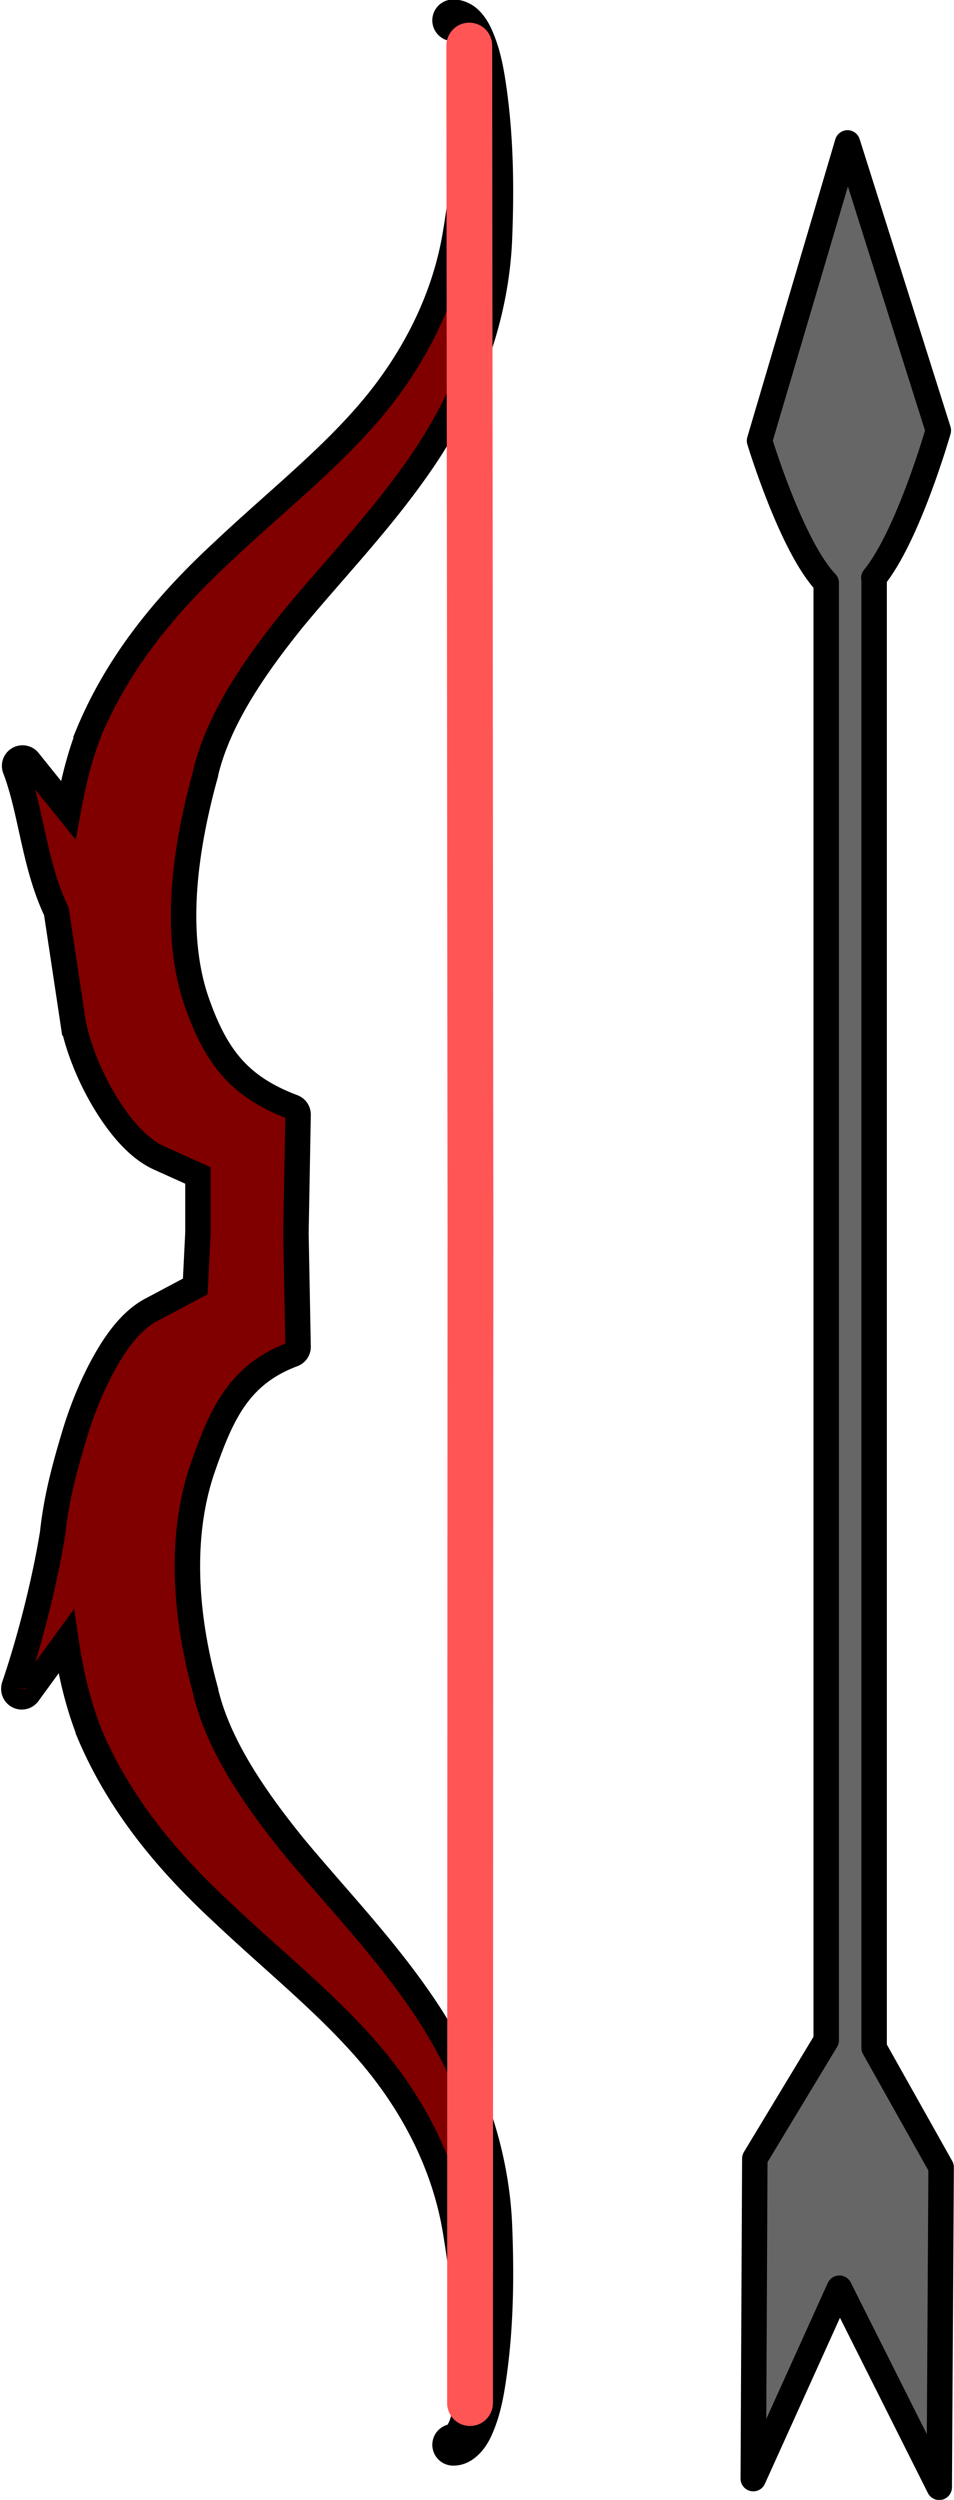
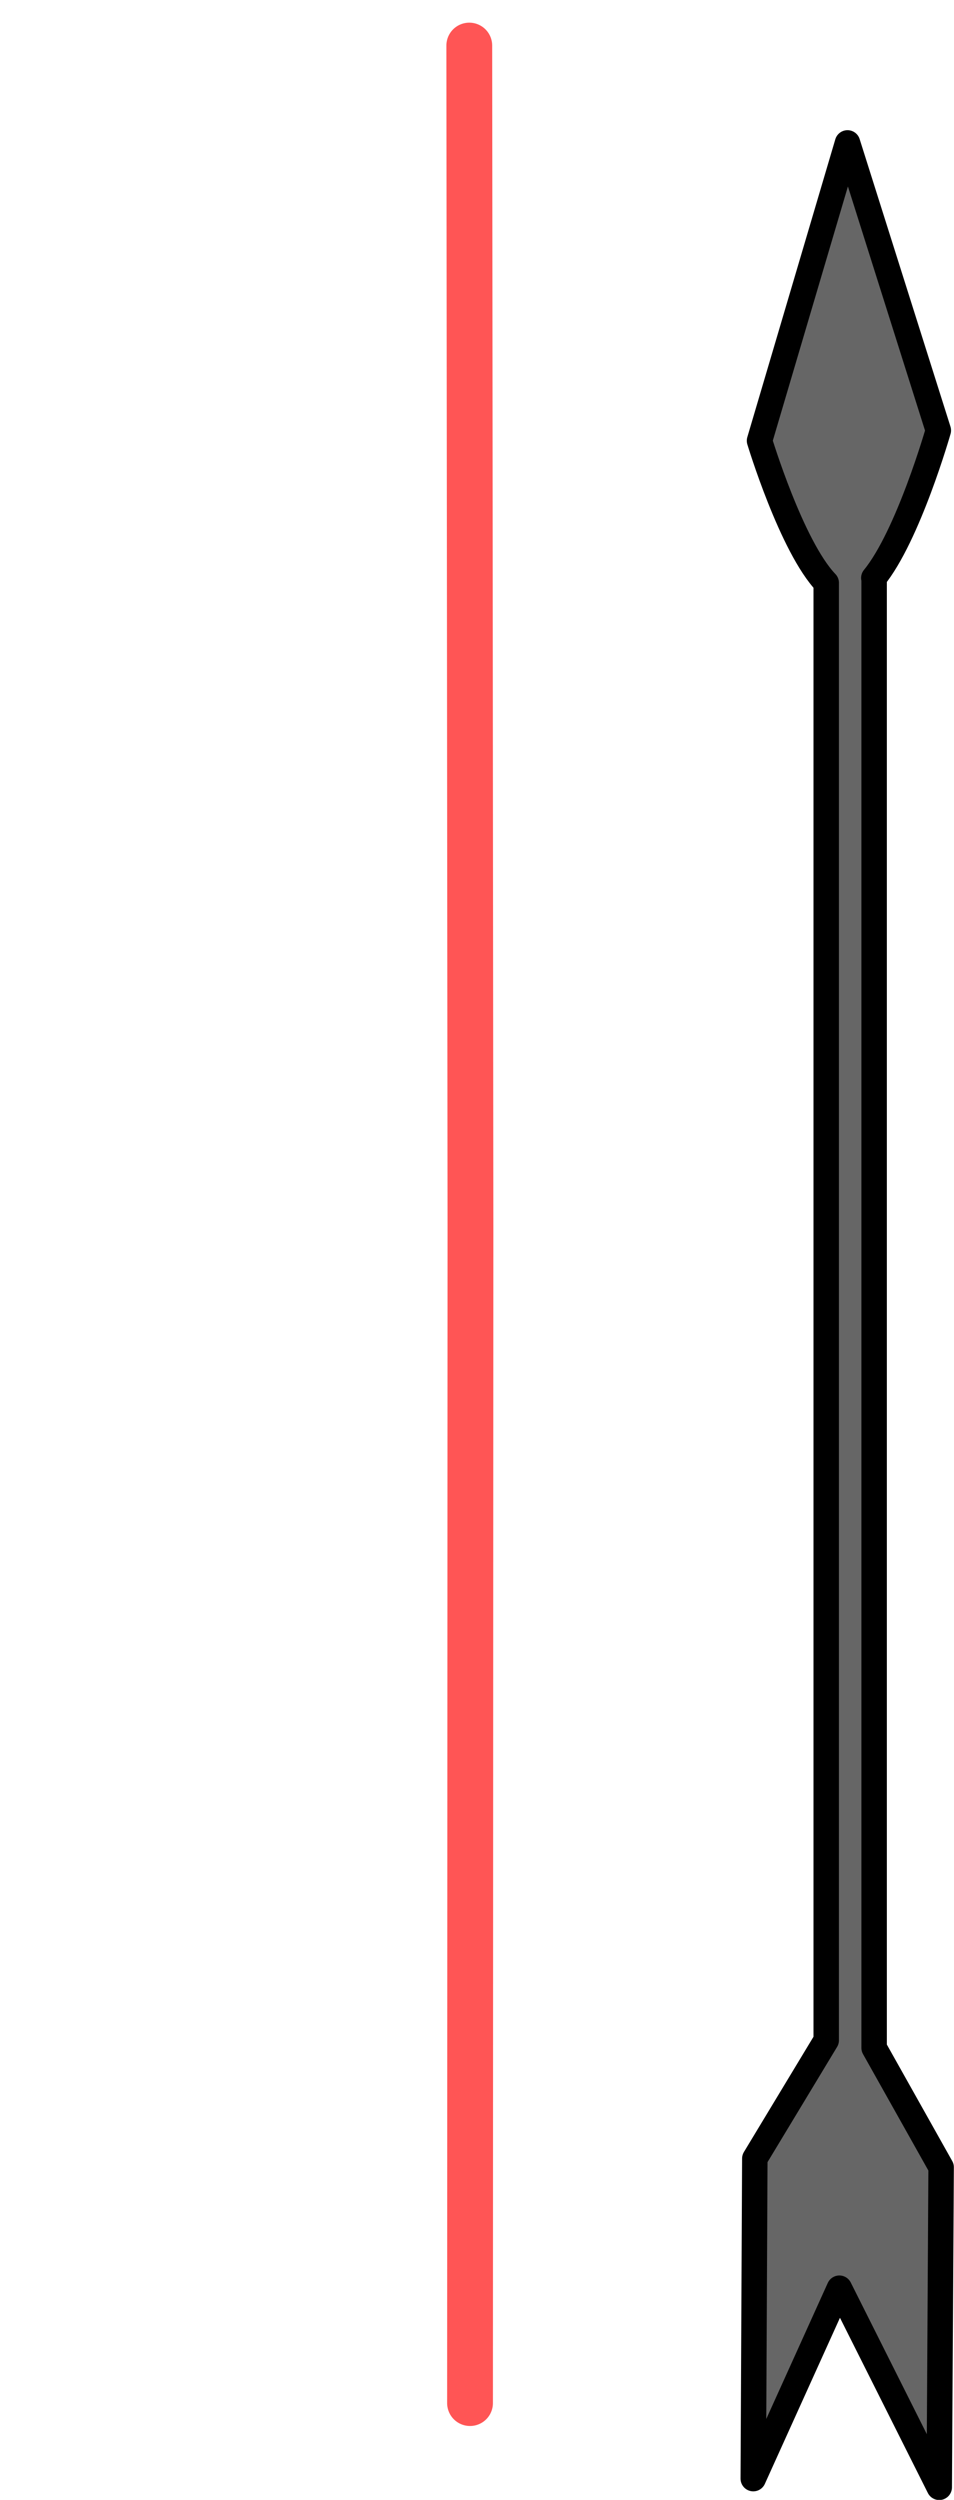
<svg xmlns="http://www.w3.org/2000/svg" xmlns:ns1="http://www.inkscape.org/namespaces/inkscape" xmlns:ns2="http://sodipodi.sourceforge.net/DTD/sodipodi-0.dtd" xmlns:xlink="http://www.w3.org/1999/xlink" width="37.493" height="98.167" id="svg5055" version="1.1" ns1:version="0.48.1 r9760" ns2:docname="sabre01.svg" ns1:export-filename="/home/massimo/Immagini/Doomed Comics/weapons/sabre01.png" ns1:export-xdpi="201.10574" ns1:export-ydpi="201.10574">
  <defs id="defs5057">
    <linearGradient y2="605.681" x2="278.616" y1="609.23" x1="271.959" gradientUnits="userSpaceOnUse" id="linearGradient25876" xlink:href="#linearGradient25309" ns1:collect="always" />
    <linearGradient id="linearGradient25309" ns1:collect="always">
      <stop id="stop25311" offset="0" style="stop-color:#ddd5d5;stop-opacity:1" />
      <stop id="stop25313" offset="1" style="stop-color:#ffffff;stop-opacity:1" />
    </linearGradient>
  </defs>
  <ns2:namedview id="base" pagecolor="#ffffff" bordercolor="#666666" borderopacity="1.0" ns1:pageopacity="0.0" ns1:pageshadow="2" ns1:zoom="0.35" ns1:cx="566.68018" ns1:cy="-147.3847" ns1:document-units="px" ns1:current-layer="layer1" showgrid="false" fit-margin-top="0" fit-margin-left="0" fit-margin-right="0" fit-margin-bottom="0" ns1:window-width="600" ns1:window-height="461" ns1:window-x="153" ns1:window-y="317" ns1:window-maximized="0" />
  <g ns1:label="Livello 1" ns1:groupmode="layer" id="layer1" transform="translate(191.68,-286.811)">
    <path ns2:nodetypes="ccccccccccscccc" ns1:connector-curvature="0" id="path11188" d="m -158.372,292.423 -3.458,11.695 c 0,0 1.256,4.157 2.621,5.581 l 0,57.232 -2.806,4.644 -0.061,12.568 3.384,-7.477 3.925,7.818 0.074,-12.568 -2.633,-4.687 0,-57.701 c 0,-0.013 -0.009,-0.01 -0.012,-0.021 1.353,-1.653 2.535,-5.794 2.535,-5.794 l -3.569,-11.29 z" style="color:#000000;fill:#666666;fill-opacity:1;fill-rule:evenodd;stroke:#000000;stroke-width:1;stroke-linejoin:round;stroke-miterlimit:4;stroke-opacity:1;stroke-dasharray:none;stroke-dashoffset:0.16;marker:none;visibility:visible;display:inline;overflow:visible;enable-background:accumulate" />
    <g transform="matrix(0,-0.677,0.677,0,-446.872,453.032)" id="g11244">
-       <path ns1:connector-curvature="0" style="fill:#800000;fill-rule:evenodd;stroke:#000000;stroke-width:1.477;stroke-linejoin:miter" d="m 147.562,377.75 a 0.459,0.459 0 0 0 -0.25,0.844 l 3,2.188 c -1.734,0.258 -3.443,0.639 -5.125,1.281 a 0.459,0.459 0 0 0 -0.031,0 c -4.354,1.802 -7.726,4.728 -10.531,7.75 -2.819,2.982 -5.243,6.018 -8.031,8.438 -2.936,2.56 -6.502,4.47 -10.406,5.125 -2.745,0.458 -5.494,0.758 -8.25,0.719 -1.001,-0.017 -1.966,-0.03 -2.844,-0.281 -0.282,-0.082 -0.532,-0.202 -0.719,-0.344 -0.131,-0.1 -0.179,-0.187 -0.188,-0.25 a 0.47,0.47 0 0 0 -0.938,0.062 c 3.6e-4,0.411 0.238,0.745 0.469,0.969 0.313,0.305 0.67,0.486 1,0.625 1.009,0.429 2.078,0.609 3.094,0.75 2.862,0.403 5.794,0.428 8.656,0.312 4.501,-0.195 8.895,-1.817 12.688,-4.375 3.483,-2.351 6.417,-5.21 9.344,-7.625 2.913,-2.351 5.903,-4.352 8.938,-5.062 a 0.459,0.459 0 0 0 0.031,0 c 3.938,-1.089 8.594,-1.591 12.75,-0.219 1.651,0.568 3.064,1.113 4.188,1.906 1.124,0.793 1.971,1.814 2.562,3.375 a 0.459,0.459 0 0 0 0.438,0.312 L 174,394.125 l 6.875,0.125 a 0.459,0.459 0 0 0 0.438,-0.312 c 1.201,-3.17 2.988,-4.504 6.25,-5.625 4.129,-1.364 9.107,-0.531 13.062,0.562 a 0.459,0.459 0 0 0 0.031,0 c 3.034,0.71 6.025,2.712 8.938,5.062 2.927,2.415 5.861,5.274 9.344,7.625 3.793,2.558 8.187,4.18 12.688,4.375 2.862,0.116 5.795,0.09 8.656,-0.312 1.016,-0.141 2.085,-0.321 3.094,-0.75 0.33,-0.139 0.687,-0.32 1,-0.625 0.25,-0.243 0.437,-0.598 0.438,-0.969 a 0.47,0.47 0 0 0 -0.938,-0.062 c -0.013,0.102 -0.045,0.165 -0.156,0.25 -0.186,0.142 -0.436,0.262 -0.719,0.344 -0.878,0.251 -1.843,0.265 -2.844,0.281 -2.756,0.039 -5.505,-0.261 -8.25,-0.719 -3.905,-0.655 -7.502,-2.566 -10.438,-5.125 -2.787,-2.419 -5.18,-5.454 -8,-8.438 -2.805,-3.022 -6.177,-5.948 -10.531,-7.75 a 0.459,0.459 0 0 0 -0.031,0 c -1.435,-0.548 -2.901,-0.887 -4.375,-1.156 l 2.875,-2.312 a 0.459,0.459 0 0 0 -0.438,-0.781 c -2.495,0.959 -5.584,1.104 -8.312,2.406 L 185.812,381.25 a 0.459,0.459 0 0 0 -0.031,0.031 c -1.238,0.291 -2.806,0.919 -4.219,1.781 -1.413,0.862 -2.676,1.926 -3.219,3.156 l -1,2.219 -3.281,0 -0.031,0 -3.125,-0.156 -1.344,-2.531 c -0.648,-1.248 -2.026,-2.193 -3.438,-2.938 -1.412,-0.745 -2.879,-1.261 -3.781,-1.531 -1.8,-0.539 -3.625,-1.054 -5.75,-1.281 -2.887,-0.469 -6.266,-1.34 -8.844,-2.219 a 0.459,0.459 0 0 0 -0.188,-0.031 z" id="path11238" />
      <path style="fill:none;stroke:#ff5555;stroke-width:2.659;stroke-linecap:round;stroke-linejoin:miter;stroke-miterlimit:4;stroke-opacity:1;stroke-dasharray:none" d="m 106.138,404.231 68.136,0.025 68.608,-0.068" id="path11242" ns1:connector-curvature="0" ns2:nodetypes="ccc" />
    </g>
  </g>
</svg>